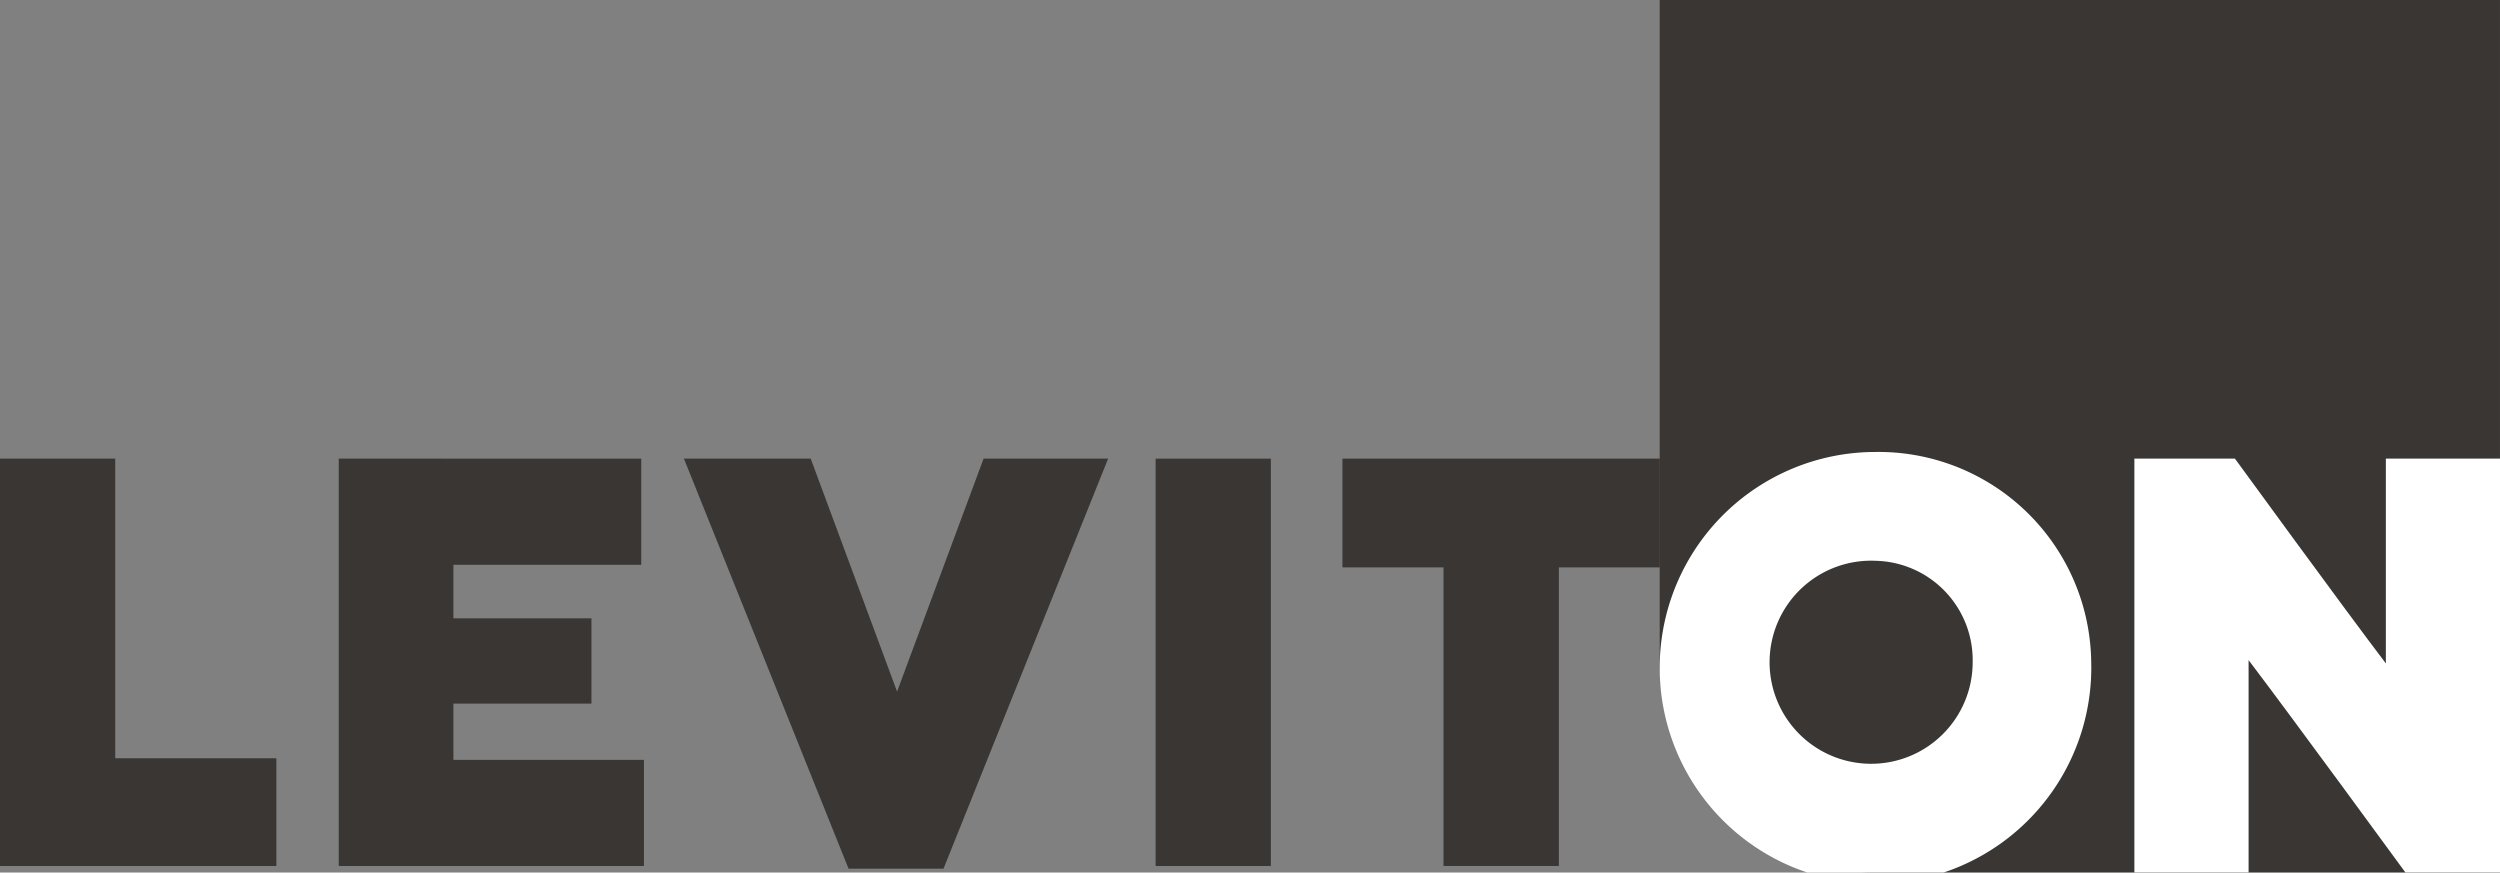
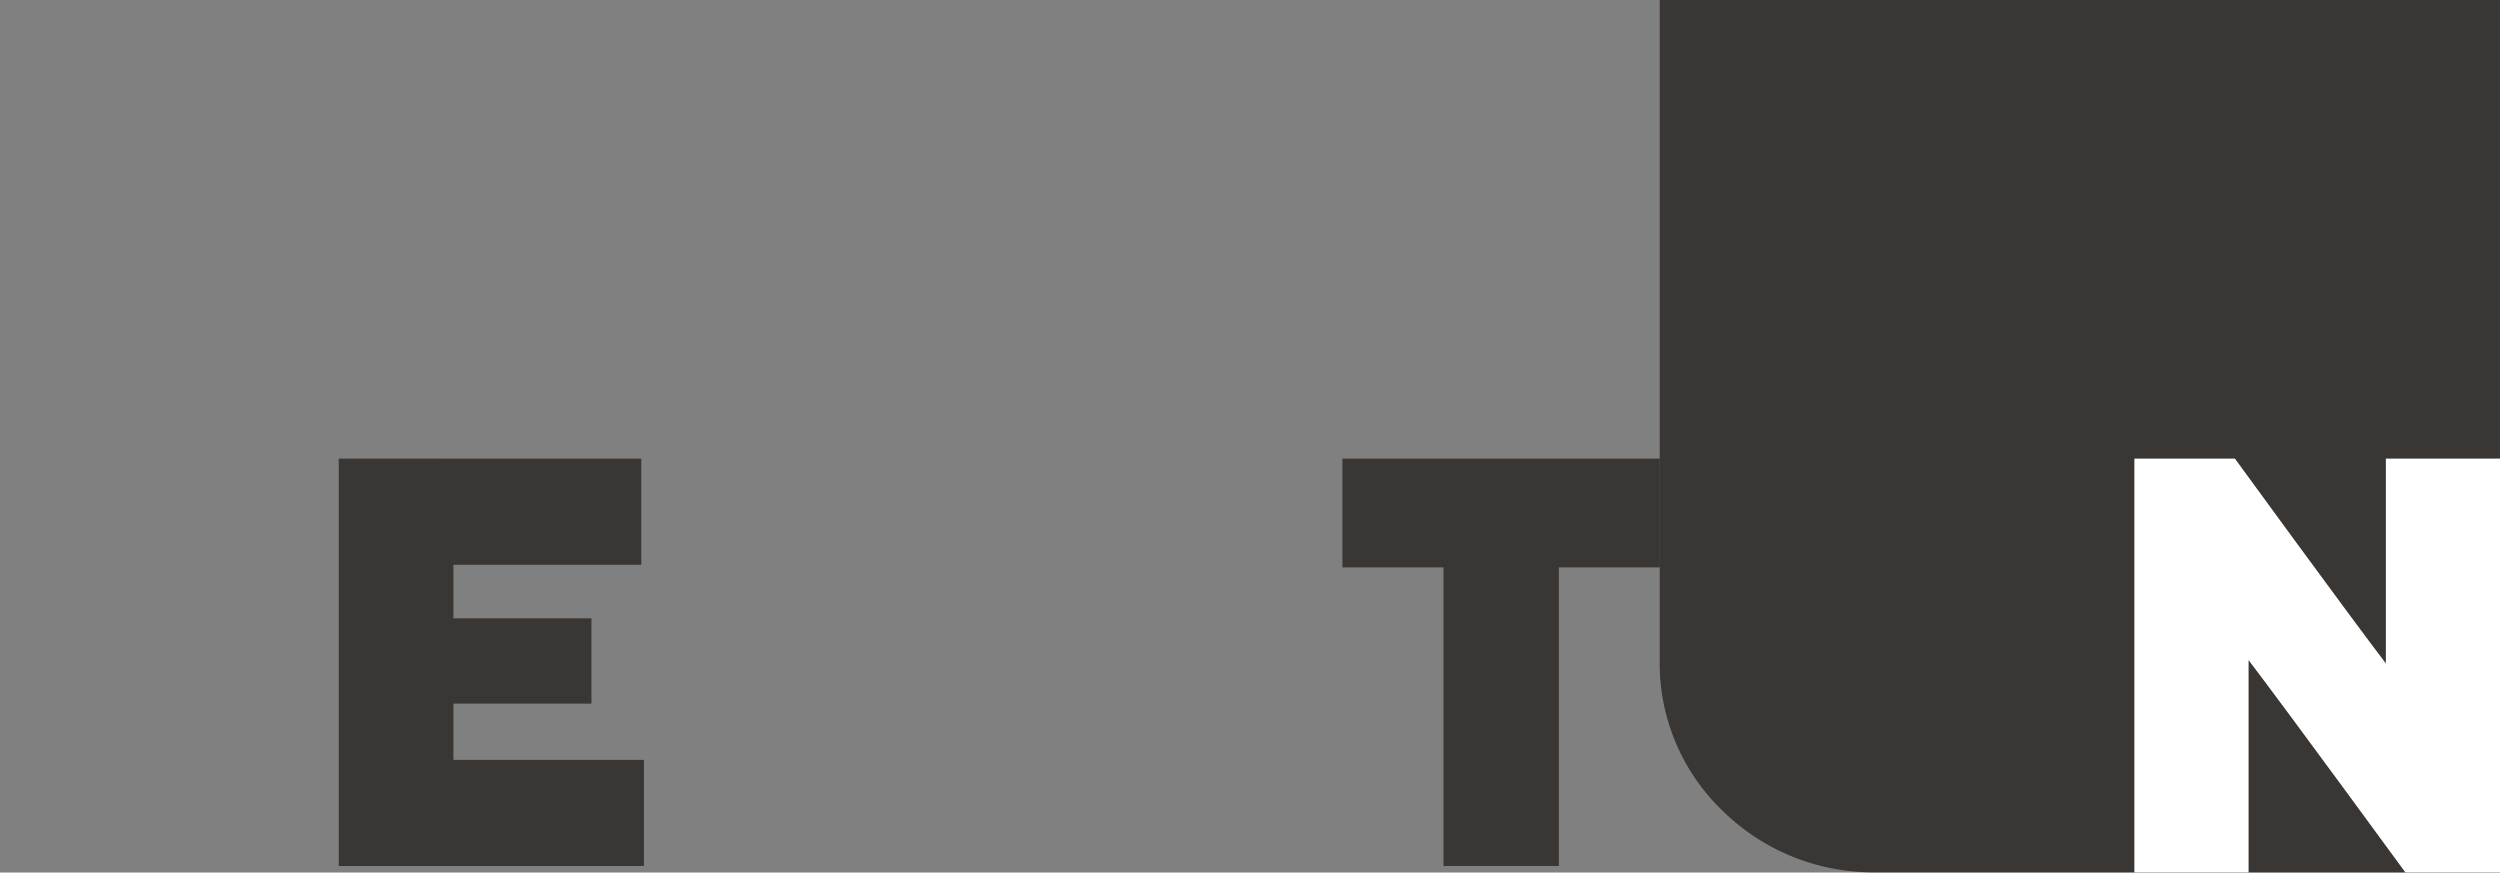
<svg xmlns="http://www.w3.org/2000/svg" width="68.074" height="23.758" viewBox="0 0 68.074 23.758">
  <rect x="0" y="0" width="68.074" height="23.758" fill="#808080" stroke="none" />
  <g transform="translate(-696.946 -522.479)">
    <path d="M742.139,540.538a5.561,5.561,0,0,0,1.688,3.994,5.847,5.847,0,0,0,4.165,1.7h17.027V522.479h-22.88Z" fill="#393634" fill-rule="evenodd" />
-     <path d="M748.015,537.749a2.765,2.765,0,1,0,2.646,2.763,2.706,2.706,0,0,0-2.646-2.763Zm5.874,2.766a5.876,5.876,0,1,1-5.874-5.729A5.791,5.791,0,0,1,753.889,540.515Z" fill="#fff" fill-rule="evenodd" />
-     <path d="M696.946,534.967V546.06h7.525v-2.934h-4.388v-8.159Z" fill="#393634" fill-rule="evenodd" />
    <path d="M706.17,534.967V546.06h8.31v-2.89h-5.188v-1.532h3.759v-2.322h-3.759v-1.458h5.115v-2.89Z" fill="#393634" fill-rule="evenodd" />
-     <path d="M723.729,534.967l-2.356,6.344c-.595-1.6-2.352-6.344-2.352-6.344h-3.452l4.483,11.166h2.585l4.483-11.166Z" fill="#393634" fill-rule="evenodd" />
-     <rect width="3.138" height="11.092" transform="translate(728.413 534.968)" fill="#393634" />
    <path d="M733.5,534.967v2.962h2.752v8.13h3.141v-8.13h2.75v-2.962Z" fill="#393634" fill-rule="evenodd" />
    <path d="M761.912,534.967v5.577c-1.112-1.461-4.11-5.577-4.11-5.577h-2.738v11.269h3.11v-5.782c1.126,1.48,4.27,5.782,4.27,5.782h2.576V534.967Z" fill="#fff" fill-rule="evenodd" />
  </g>
</svg>